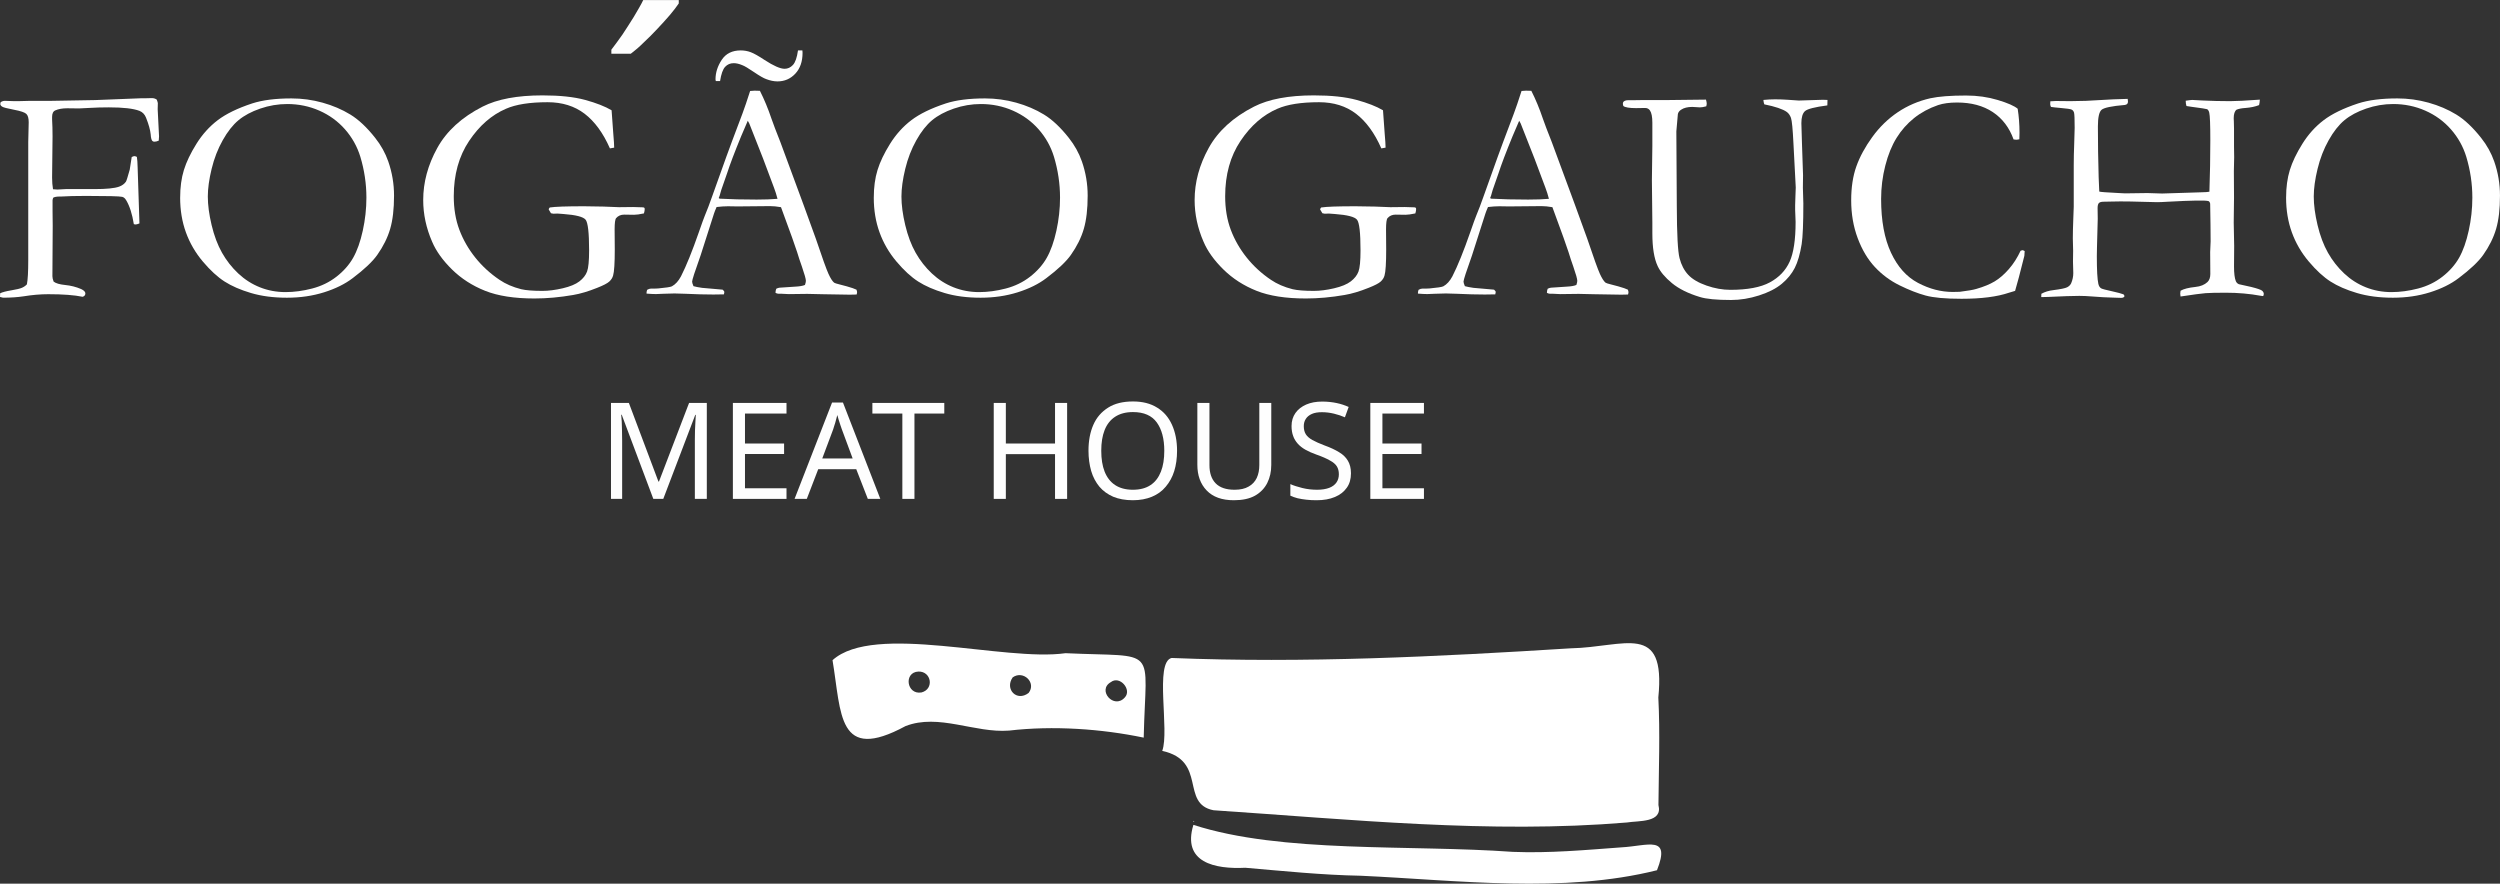
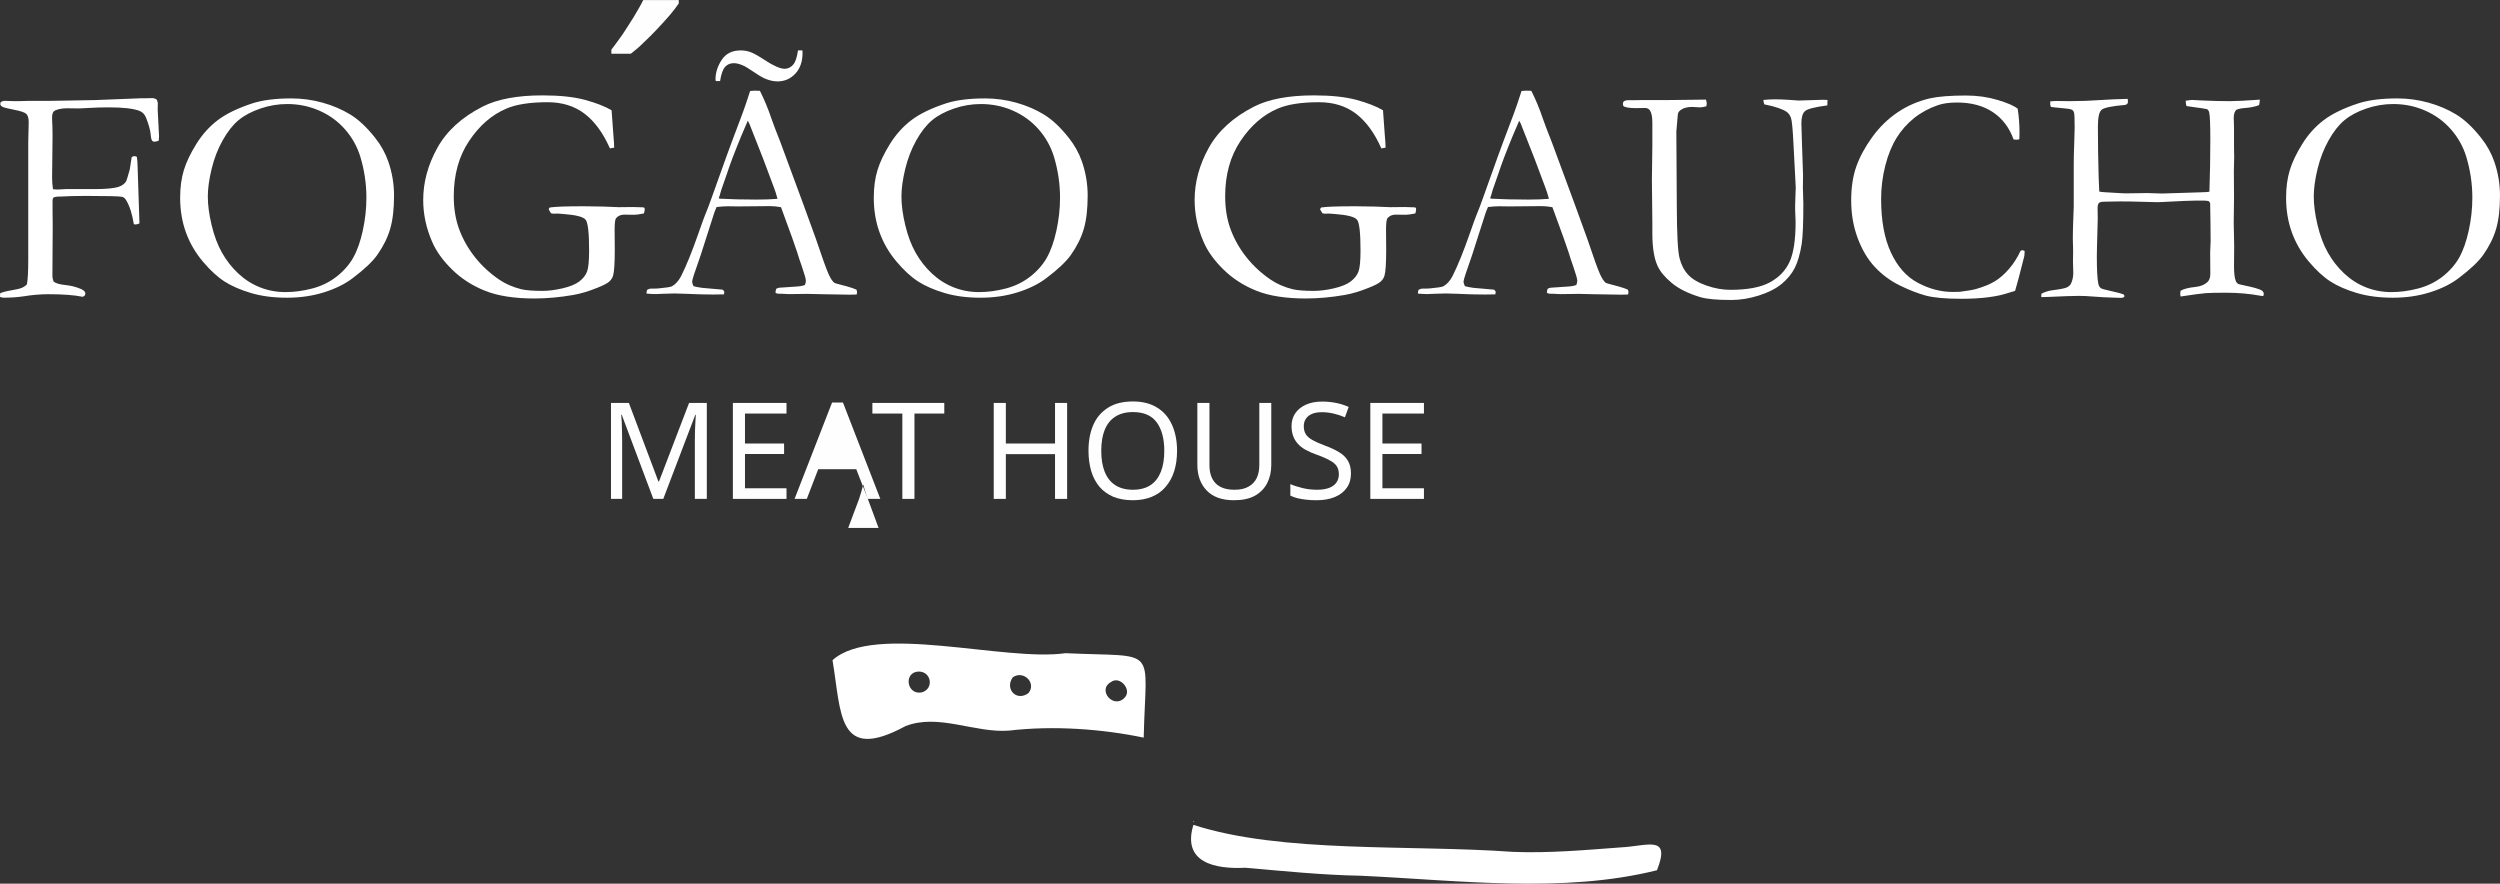
<svg xmlns="http://www.w3.org/2000/svg" xml:space="preserve" width="223.034mm" height="78.836mm" version="1.1" style="shape-rendering:geometricPrecision; text-rendering:geometricPrecision; image-rendering:optimizeQuality; fill-rule:evenodd; clip-rule:evenodd" viewBox="0 0 6412.43 2266.61">
  <rect x="0" y="0" width="6412.43" height="2266.61" fill="#333333" stroke="none" />
  <defs>
    <style type="text/css">
   
    .fil1 {fill:#FEFEFE;fill-rule:nonzero}
    .fil0 {fill:white;fill-rule:nonzero}
   
  </style>
  </defs>
  <g id="Camada_x0020_1">
    <path class="fil0" d="M2885.1 1788.96c-27.99,31.58 -71.8,-18.92 -35.8,-39.35 22.95,-17.75 54.72,19.62 35.8,39.35zm-246.75 -11.56c-30.46,23.4 -62,-9.89 -40.81,-39.98 27,-19.24 61.57,13.56 40.81,39.98zm-274.69 -1.29c-38.49,6.71 -46.31,-52.16 -7.71,-53.58 33.11,-0.83 40.72,45.04 7.71,53.58zm569.91 115.9c5.35,-239.69 40.93,-205.29 -200.53,-216.59 -156.9,22.42 -490.97,-78.66 -597.64,17.94 22.98,137.66 12.38,263.61 187.28,169.04 84.99,-33.05 177.49,18.39 265.49,11.55 113.63,-13.26 237.08,-4.46 345.4,18.06z" />
-     <path class="fil0" d="M3112.59 2078.28c350.03,23.32 709.62,60.72 1060.13,31.41 30.25,-5.03 92.9,1.08 81.14,-44.79 0.76,-90.86 4.42,-185.22 -0.29,-275.83 19.57,-195.82 -86.21,-128.82 -225.29,-126.13 -339.81,21.33 -682.15,38.53 -1023.24,24.75 -44.2,10.94 -4.72,186.58 -23.94,238.29 116.03,25.59 45.54,135.3 131.49,152.3z" />
    <path class="fil0" d="M4250.13 2232.11c36.2,-91.5 -23.52,-62.24 -91.68,-58.64 -92.4,6.81 -184.93,15.29 -277.9,11.55 -265.07,-19.06 -592.72,4.19 -819.51,-69.25 -29.57,96.67 55.07,113.95 133.13,110.02 98.47,8.47 196.18,18.62 295.81,20.45 249.81,11.45 519.29,46.23 760.16,-14.13z" />
    <path class="fil0" d="M3061.51 2105.43c-0.87,2.46 0.99,4.4 1.63,0.96 0.03,-0.24 -1.06,-0.64 -1.63,-0.96z" />
    <path class="fil1" d="M1741.04 8.75c-5.16,7.74 -12.9,18.06 -22.37,29.25 -9.46,11.18 -20.65,23.23 -32.69,36.13 -11.18,12.04 -23.22,24.08 -35.27,35.27 -11.18,11.18 -22.37,20.65 -32.69,28.39l-49.89 0 0 -10.32c8.6,-11.18 18.07,-24.08 28.39,-38.71 9.46,-14.62 19.79,-30.11 29.25,-45.59 9.46,-16.34 18.06,-30.11 24.09,-43.01l91.18 0 0 8.6z" />
    <path id="_1" class="fil1" d="M1675.75 1279.64l-81.01 -215.8 -1.38 0c0.34,4.48 1.03,10.34 1.38,17.58 0.35,7.24 0.35,14.82 0.69,23.44 0.35,8.27 0.35,16.89 0.35,25.51l0 149.26 -28.61 0 0 -246.13 45.85 0 75.84 201.66 1.38 0 77.22 -201.66 45.5 0 0 246.13 -30.68 0 0 -151.33c0,-7.93 0,-16.2 0.35,-24.13 0.35,-7.93 0.69,-15.17 1.04,-22.06 0.35,-7.24 0.69,-13.1 1.03,-17.93l-1.38 0 -82.04 215.45 -25.51 0z" />
    <polygon id="_2" class="fil1" points="2017.36,1279.64 1879.82,1279.64 1879.82,1033.51 2017.36,1033.51 2017.36,1060.75 1910.84,1060.75 1910.84,1137.62 2011.16,1137.62 2011.16,1164.51 1910.84,1164.51 1910.84,1252.41 2017.36,1252.41 " />
-     <path id="_3" class="fil1" d="M2225.92 1279.64l-29.65 -76.18 -97.56 0 -29.3 76.18 -31.37 0 96.18 -247.17 27.92 0 95.83 247.17 -32.06 0zm-66.53 -178.22c-0.69,-1.72 -1.72,-5.17 -3.45,-10 -1.72,-4.82 -3.1,-9.65 -4.82,-14.82 -1.38,-5.17 -2.41,-9.31 -3.45,-12.06 -1.04,4.48 -2.41,9.31 -3.79,14.13 -1.04,4.48 -2.41,8.96 -3.79,12.75 -1.04,3.79 -2.07,7.24 -3.1,10l-27.92 74.46 77.91 0 -27.58 -74.46z" />
+     <path id="_3" class="fil1" d="M2225.92 1279.64l-29.65 -76.18 -97.56 0 -29.3 76.18 -31.37 0 96.18 -247.17 27.92 0 95.83 247.17 -32.06 0zc-0.69,-1.72 -1.72,-5.17 -3.45,-10 -1.72,-4.82 -3.1,-9.65 -4.82,-14.82 -1.38,-5.17 -2.41,-9.31 -3.45,-12.06 -1.04,4.48 -2.41,9.31 -3.79,14.13 -1.04,4.48 -2.41,8.96 -3.79,12.75 -1.04,3.79 -2.07,7.24 -3.1,10l-27.92 74.46 77.91 0 -27.58 -74.46z" />
    <polygon id="_4" class="fil1" points="2345.54,1279.64 2314.51,1279.64 2314.51,1060.75 2237.64,1060.75 2237.64,1033.51 2422.07,1033.51 2422.07,1060.75 2345.54,1060.75 " />
    <polygon id="_5" class="fil1" points="2737.14,1279.64 2706.12,1279.64 2706.12,1164.85 2579.95,1164.85 2579.95,1279.64 2548.92,1279.64 2548.92,1033.51 2579.95,1033.51 2579.95,1137.62 2706.12,1137.62 2706.12,1033.51 2737.14,1033.51 " />
    <path id="_6" class="fil1" d="M3019.12 1156.23c0,18.96 -2.41,36.54 -7.24,52.05 -4.82,15.51 -12.06,28.61 -21.72,39.99 -9.31,11.38 -21.37,19.99 -35.51,25.86 -14.13,5.86 -30.34,8.96 -48.95,8.96 -19.31,0 -36.2,-3.1 -50.33,-8.96 -14.13,-6.21 -26.2,-14.82 -35.5,-25.86 -9.31,-11.37 -16.55,-24.82 -21.03,-40.33 -4.48,-15.51 -6.89,-33.09 -6.89,-52.05 0,-25.16 4.14,-47.23 12.41,-66.18 8.27,-18.96 21.03,-33.44 37.92,-44.12 16.89,-10.69 37.92,-15.86 63.77,-15.86 24.48,0 45.16,5.17 62.05,15.86 16.89,10.34 29.3,24.82 37.92,43.78 8.62,18.96 13.1,41.37 13.1,66.87zm-194.42 0c0,20.68 2.76,38.61 8.62,53.43 5.86,14.82 14.82,26.54 26.89,34.47 12.06,7.93 27.23,12.07 45.5,12.07 18.61,0 33.78,-4.14 45.5,-12.07 12.07,-7.93 20.68,-19.65 26.54,-34.47 5.86,-14.82 8.62,-32.75 8.62,-53.43 0,-31.03 -6.55,-55.16 -19.3,-72.74 -12.76,-17.58 -33.1,-26.54 -61.02,-26.54 -18.61,0 -33.78,4.14 -45.85,12.07 -12.07,7.93 -21.03,19.3 -26.89,34.13 -5.86,14.82 -8.62,32.4 -8.62,53.09z" />
    <path id="_7" class="fil1" d="M3260.77 1192.77c0,16.89 -3.45,32.41 -10.34,46.19 -6.89,13.44 -17.24,24.48 -31.37,32.4 -14.13,7.93 -32.41,11.72 -54.12,11.72 -30.68,0 -53.78,-8.27 -69.98,-25.17 -15.86,-16.55 -23.79,-38.61 -23.79,-65.84l0 -158.57 31.03 0 0 159.6c0,19.99 5.17,35.51 15.86,46.54 10.69,11.03 26.89,16.55 48.61,16.55 14.82,0 26.89,-2.76 36.19,-8.27 9.31,-5.17 16.2,-12.75 20.68,-22.06 4.48,-9.65 6.55,-20.68 6.55,-33.1l0 -159.26 30.68 0 0 159.26z" />
    <path id="_8" class="fil1" d="M3465.19 1213.8c0,14.82 -3.45,27.23 -10.69,37.23 -7.24,10.34 -17.24,18.27 -30.68,23.79 -13.1,5.52 -28.61,8.27 -46.54,8.27 -9.31,0 -17.93,-0.35 -26.54,-1.38 -8.27,-1.03 -15.86,-2.07 -22.75,-3.79 -6.89,-1.73 -13.1,-4.14 -18.27,-6.55l0 -29.65c8.27,3.79 18.61,6.89 30.68,10 12.41,3.1 25.16,4.48 38.26,4.48 12.06,0 22.41,-1.73 30.68,-4.83 8.27,-3.1 14.48,-7.93 18.61,-13.79 4.14,-5.86 6.2,-13.1 6.2,-21.03 0,-7.93 -1.72,-14.82 -5.17,-20.34 -3.45,-5.51 -9.31,-10.68 -17.93,-15.17 -8.27,-4.83 -19.99,-10 -34.82,-15.17 -10.69,-3.79 -19.99,-7.93 -27.92,-12.41 -7.93,-4.48 -14.48,-9.65 -19.65,-15.51 -5.17,-5.86 -9.31,-12.41 -11.72,-19.65 -2.76,-7.24 -4.14,-15.86 -4.14,-25.51 0,-13.1 3.45,-24.13 10,-33.44 6.55,-9.31 15.86,-16.55 27.58,-21.72 12.06,-5.17 25.51,-7.58 41.02,-7.58 13.44,0 25.85,1.38 37.23,3.79 11.38,2.41 21.37,5.86 30.68,10l-9.65 26.54c-8.62,-3.79 -17.93,-6.89 -27.92,-9.31 -10,-2.41 -20.34,-3.79 -31.03,-3.79 -10.34,0 -18.96,1.38 -25.85,4.48 -6.89,3.1 -12.07,7.24 -15.51,12.75 -3.45,5.17 -5.17,11.38 -5.17,18.62 0,8.27 1.72,15.17 5.17,20.68 3.45,5.51 8.96,10.34 16.89,14.82 7.93,4.48 18.27,8.96 31.72,14.13 14.48,5.17 26.89,11.03 36.88,17.24 10,5.86 17.24,13.1 22.41,21.72 5.17,8.62 7.93,19.3 7.93,32.06z" />
    <polygon id="_9" class="fil1" points="3652.37,1279.64 3514.83,1279.64 3514.83,1033.51 3652.37,1033.51 3652.37,1060.75 3545.85,1060.75 3545.85,1137.62 3646.17,1137.62 3646.17,1164.51 3545.85,1164.51 3545.85,1252.41 3652.37,1252.41 " />
    <path class="fil0" d="M-0 761.73l0.38 -9.49c5.68,-2.8 15.17,-5.29 28.48,-7.5 13.32,-2.2 22.48,-4.42 27.51,-6.62 5.05,-2.21 9.25,-5.14 12.6,-8.78 2.33,-11.44 3.49,-32.11 3.49,-62l0 -303.4 1.17 -50.31c0,-10.4 -2.03,-17.56 -6.07,-21.45 -4.04,-3.89 -14.65,-7.47 -31.79,-10.72 -17.16,-3.25 -27.27,-5.91 -30.36,-8 -3.1,-2.08 -4.65,-4.28 -4.65,-6.61 0,-1.3 0.4,-3 1.18,-5.08 3.36,-2.06 6.88,-3.11 10.51,-3.11 3.9,0 11.82,0.26 23.77,0.78l10.91 0c3.64,0 13.91,-0.25 30.8,-0.78l54.16 0 111.82 -1.95 118.45 -4.67 10.54 0 16.75 -0.4c4.66,0 8.82,1.31 12.46,3.9 1.56,4.16 2.47,7.14 2.73,8.97l-0.39 15.58 3.51 69.75c0,2.85 -0.26,6.5 -0.78,10.92 -4.17,1.81 -7.92,2.71 -11.3,2.71 -2.33,0 -4.15,-0.76 -5.46,-2.33 -2.07,-2.85 -3.38,-8.31 -3.89,-16.36 -1.05,-11.17 -5.05,-25.59 -12.07,-43.26 -3.38,-8.32 -8.94,-14.04 -16.73,-17.15 -15.57,-5.97 -41.76,-8.97 -78.59,-8.97 -17.38,0 -33.58,0.47 -48.63,1.37 -15.05,0.91 -24.25,1.36 -27.62,1.36l-30.35 -0.38c-12.44,0 -22.69,1.82 -30.73,5.45 -5.45,2.33 -8.16,7.94 -8.16,16.75l0 5.85c0.77,13.25 1.16,27.92 1.16,44.03l-1.16 105.98c0,10.38 0.77,20.27 2.33,29.62l11.27 0.78 21.77 -1.18 74.29 0c29.81,0 50.56,-2.07 62.23,-6.24 7.77,-2.85 13.6,-7.14 17.51,-12.85 1.28,-1.81 4.53,-12.08 9.72,-30.77l5.05 -32.34c3.12,-1.56 5.46,-2.34 7.02,-2.34 1.3,0 3.38,0.66 6.24,1.95 1.04,5.99 1.67,15.07 1.95,27.28l4.66 143.38c-4.42,1.82 -7.8,2.73 -10.13,2.73l-4.28 -0.78c-4.16,-25.97 -10.66,-46.37 -19.49,-61.17 -3.11,-5.18 -6.62,-8.18 -10.52,-8.97 -6.75,-1.56 -37.67,-2.34 -92.73,-2.34 -17.14,0 -28.97,0.14 -35.47,0.39 -15.58,0.79 -24.93,1.17 -28.05,1.17l-3.9 0c-7.8,0 -13.38,1.05 -16.75,3.12 -1.04,3.11 -1.57,5.31 -1.57,6.62l0 26.88c0,3.12 0.14,16.11 0.4,38.98l-0.78 128.96c0,3.64 1.04,8.19 3.11,13.64 5.46,4.41 15.4,7.33 29.81,8.76 14.42,1.43 27.99,4.87 40.73,10.34 7.25,3.38 10.91,7.15 10.91,11.3 0,1.82 -0.53,3.51 -1.56,5.06 -1.03,1.56 -2.84,2.73 -5.44,3.51 -21.27,-4.42 -50.69,-6.62 -88.29,-6.62 -19.97,0 -41.1,1.81 -63.4,5.45 -15.29,2.33 -32.8,3.5 -52.5,3.5l-7.78 -1.9z" />
    <path class="fil0" d="M732.53 749.23c21.82,0 44.49,-3.06 67.99,-9.16 23.52,-6.09 44.36,-16.23 62.56,-30.4 18.16,-14.15 32.4,-30.27 42.67,-48.32 10.24,-18.05 18.5,-41.23 24.73,-69.54 6.24,-28.32 9.35,-56.64 9.35,-84.95 0,-35.31 -5.2,-70.26 -15.58,-104.81 -8.05,-26.23 -21.19,-49.68 -39.35,-70.33 -18.2,-20.65 -40.14,-36.62 -65.85,-47.92 -25.72,-11.31 -53.13,-16.95 -82.21,-16.95 -23.64,0 -46.77,3.89 -69.36,11.68 -22.61,7.79 -41.17,17.72 -55.72,29.81 -14.55,12.08 -28.06,29.22 -40.52,51.44 -12.47,22.2 -21.96,46.69 -28.45,73.45 -6.51,26.75 -9.75,50.4 -9.75,70.91 0,21.57 3.24,45.98 9.75,73.26 6.49,27.27 15.38,50.91 26.68,70.91 11.3,20 25.19,37.74 41.69,53.19 16.5,15.46 35.01,27.27 55.53,35.45 20.52,8.18 42.47,12.29 65.85,12.29zm-270.42 -242.37c0,-26.5 3.19,-50.07 9.56,-70.72 6.36,-20.66 17.06,-43.05 32.13,-67.21 15.07,-24.15 33.25,-44.35 54.56,-60.59 21.3,-16.23 50.77,-30.59 88.44,-43.06 26.51,-8.57 60.01,-12.85 100.53,-12.85 27.28,0 53.98,3.63 80.08,10.9 26.11,7.27 49.81,17.4 71.12,30.4 21.29,12.99 42.59,32.99 63.88,60.01 14.82,18.71 25.99,38.84 33.51,60.39 9.87,28.32 14.8,57.54 14.8,87.68 0,34.28 -3.31,62.72 -9.93,85.32 -6.61,22.61 -17.72,44.94 -33.31,67.02 -12.22,17.15 -33.12,36.88 -62.72,59.22 -19.75,15.07 -44.31,27.22 -73.65,36.44 -29.35,9.22 -61.06,13.83 -95.07,13.83 -34.56,0 -65.34,-4.03 -92.35,-12.08 -27.02,-8.05 -49.56,-17.85 -67.6,-29.42 -18.06,-11.55 -36.63,-28.64 -55.73,-51.24 -19.1,-22.6 -33.59,-47.54 -43.45,-74.81 -9.88,-27.27 -14.82,-57.02 -14.82,-89.23z" />
    <path class="fil0" d="M1568.72 282.82l4.28 59.22c1.56,17.92 2.34,30.14 2.34,36.63l-10.9 1.95c-17.41,-39.49 -39.04,-69.09 -64.88,-88.85 -25.85,-19.74 -57.47,-29.6 -94.88,-29.6 -45.72,0 -81.31,5.58 -106.77,16.75 -36.88,15.85 -68.44,43.38 -94.68,82.61 -26.24,39.22 -39.34,86.49 -39.34,141.83 0,31.96 4.8,60.66 14.41,86.12 9.6,25.45 23.19,49.16 40.72,71.1 17.53,21.96 38.24,40.99 62.14,57.09 15.59,10.65 34.15,18.7 55.73,24.15 12.19,2.87 30.39,4.29 54.54,4.29 15.59,0 32.86,-2.2 51.83,-6.62 18.94,-4.42 33.24,-10.32 42.85,-17.72 9.61,-7.41 16.17,-15.78 19.67,-25.14 3.52,-9.35 5.26,-27.53 5.26,-54.55 0,-44.94 -2.98,-71.11 -8.96,-78.52 -5.97,-7.4 -24.81,-12.26 -56.5,-14.61l-15.59 -1.17 -10.51 0.39c-1.57,-0.26 -3.65,-0.65 -6.24,-1.17l-5.85 -9.74c0,-1.31 0.9,-2.99 2.73,-5.07 13.5,-2.09 42.86,-3.12 88.06,-3.12 10.14,0 26.64,0.26 49.5,0.78l40.13 1.57 36.24 -0.4c7.01,0 15.45,0.26 25.32,0.78 1.81,0.26 2.99,0.72 3.5,1.37 0.52,0.65 0.78,1.74 0.78,3.31 0,2.85 -0.64,6.5 -1.96,10.92 -10.9,2.33 -19.34,3.49 -25.32,3.49l-25.32 -0.38c-8.57,0 -15.47,2.99 -20.65,8.97 -2.61,2.86 -3.9,12.61 -3.9,29.22l0.38 51.06c0,35.06 -1.43,57.4 -4.28,67.01 -1.57,5.72 -4.81,10.84 -9.75,15.39 -4.94,4.56 -15.32,9.94 -31.17,16.17 -22.62,9.1 -43.12,15.19 -61.56,18.32 -34.29,5.96 -67.41,8.96 -99.36,8.96 -51.44,0 -93.59,-6.56 -126.45,-19.68 -32.87,-13.11 -61.17,-31.37 -84.94,-54.74 -23.77,-23.37 -40.72,-47.02 -50.86,-70.91 -15.32,-35.08 -22.98,-70.79 -22.98,-107.16 0,-45.45 12.01,-89.94 36.04,-133.45 24.02,-43.51 62.8,-78.91 116.31,-106.19 37.65,-19.21 88.84,-28.83 153.52,-28.83 44.67,0 81.25,3.9 109.68,11.69 28.44,7.8 50.98,16.62 67.61,26.5z" />
    <path class="fil0" d="M1845.83 509.59c27.79,1.56 59.49,2.33 95.06,2.33 20.27,0 38.07,-0.64 53.39,-1.95 -2.6,-10.13 -5.58,-19.6 -8.96,-28.43 -16.87,-45.17 -26.19,-70.1 -28.02,-74.78l-35.4 -89.97 -3.88 -7.02c-1.57,3.12 -7.3,16.5 -17.18,40.11 -16.65,40.52 -28.62,72.06 -35.9,94.66 -3.38,10.13 -6.88,20.18 -10.53,30.17 -3.63,10 -5.91,17.01 -6.82,21.04 -0.91,4.03 -2.27,8.12 -4.1,12.26l2.35 1.57zm200.99 -380.3l11.3 0c0.26,2.87 0.4,4.94 0.4,6.23 0,22.35 -6.17,40.14 -18.52,53.38 -12.33,13.25 -27.61,19.88 -45.78,19.88 -9.1,0 -18.7,-1.95 -28.84,-5.85 -6.75,-2.35 -17.28,-8.38 -31.57,-18.12 -14.28,-9.74 -24.29,-15.65 -30,-17.72 -8.05,-3.36 -15.32,-5.07 -21.82,-5.07 -8.84,0 -16.17,3.12 -22.01,9.36 -5.84,6.23 -10.2,18.45 -13.05,36.62l-10.92 0c-0.51,-1.56 -0.77,-2.98 -0.77,-4.28 0,-17.4 5.32,-34.16 15.98,-50.26 10.66,-16.11 26.88,-24.17 48.7,-24.17 9.08,0 17.72,1.56 25.9,4.67 8.2,3.12 19.94,9.74 35.28,19.87 23.12,15.07 40.26,22.6 51.42,22.6 8.05,0 15.14,-3.25 21.24,-9.74 6.1,-6.49 10.45,-18.96 13.05,-37.4zm-386.91 614.09c3.63,-2.08 6.87,-3.12 9.74,-3.12l8.95 0c1.81,0 4.93,-0.13 9.35,-0.39 19.98,-1.82 31.81,-3.64 35.44,-5.45 9.1,-4.94 16.88,-13.5 23.37,-25.73 13.5,-26.49 28.71,-64.03 45.6,-112.61 8.05,-23.11 13.11,-37.14 15.2,-42.07 6.49,-15.59 12.73,-31.96 18.69,-49.09l36.65 -102.48c5.72,-16.11 19.48,-53 41.31,-110.66 5.45,-14.55 12.07,-34.04 19.88,-58.44l11.46 -0.79 13.63 0.38c11.15,22.09 21.02,45.86 29.58,71.31 4.66,13.52 12.31,33.64 22.96,60.4l59.15 160.15 31.53 86.89c16.62,49.36 27.53,79.68 32.73,90.98 5.2,11.3 10,18.77 14.42,22.4 1.3,1.05 6.17,2.61 14.61,4.69 8.44,2.08 14.34,3.63 17.73,4.67 11.95,3.38 20.25,6.23 24.94,8.56 1.04,2.87 1.57,5.07 1.57,6.62 0,1.31 -0.41,3.26 -1.19,5.85 -8.32,0.26 -14.16,0.39 -17.53,0.39 -13.25,0 -36.64,-0.39 -70.14,-1.17l-38.96 -0.87 -47.14 0.58c-3.12,0 -6.3,-0.15 -9.55,-0.44 -3.25,-0.29 -6.05,-0.44 -8.38,-0.44l-8.58 0c-2.85,-0.25 -5.44,-1.03 -7.8,-2.33 0,-3.63 0.65,-7.14 1.95,-10.52 3.13,-1.57 5.98,-2.48 8.59,-2.73l40.9 -2.74c10.64,-0.52 18.69,-1.95 24.15,-4.29 1.57,-4.67 2.35,-8.19 2.35,-10.53 0,-4.69 -3.38,-16.8 -10.13,-36.32 -4.67,-13 -8.76,-25.36 -12.25,-37.08 -3.51,-11.7 -17.33,-50.22 -41.46,-115.55 -10.65,-1.81 -19.98,-2.73 -28.05,-2.73l-83.37 0.78 -24.55 -0.39c-8.84,0 -18.58,0.65 -29.23,1.95 -3.39,7.8 -5.59,13.39 -6.62,16.75l-34.34 107.15c-14.56,40.79 -21.82,63.26 -21.82,67.41 0,2.34 1.18,6.24 3.51,11.69 5.46,1.56 12.71,2.98 21.82,4.28l52.99 4.67c2.85,2.34 4.28,4.42 4.28,6.24 0,1.31 -0.38,3.25 -1.16,5.83 -11.7,0.28 -20.66,0.4 -26.89,0.4 -20.79,0 -44.94,-0.64 -72.48,-1.95 -12.73,-0.52 -21.82,-0.78 -27.26,-0.78 -5.47,0 -14.95,0.26 -28.46,0.78 -8.82,0.52 -15.18,0.79 -19.08,0.79 -6.24,0 -14.3,-0.39 -24.16,-1.18l0 -2.33c0,-1.81 0.52,-4.28 1.56,-7.4z" />
    <path class="fil0" d="M2511.67 749.23c21.82,0 44.49,-3.06 67.99,-9.16 23.52,-6.09 44.37,-16.23 62.56,-30.4 18.17,-14.15 32.4,-30.27 42.66,-48.32 10.24,-18.05 18.5,-41.23 24.73,-69.54 6.24,-28.32 9.35,-56.64 9.35,-84.95 0,-35.31 -5.2,-70.26 -15.58,-104.81 -8.05,-26.23 -21.18,-49.68 -39.35,-70.33 -18.2,-20.65 -40.14,-36.62 -65.86,-47.92 -25.72,-11.31 -53.13,-16.95 -82.21,-16.95 -23.64,0 -46.76,3.89 -69.36,11.68 -22.61,7.79 -41.17,17.72 -55.72,29.81 -14.56,12.08 -28.06,29.22 -40.52,51.44 -12.47,22.2 -21.96,46.69 -28.45,73.45 -6.5,26.75 -9.74,50.4 -9.74,70.91 0,21.57 3.23,45.98 9.74,73.26 6.49,27.27 15.39,50.91 26.69,70.91 11.3,20 25.19,37.74 41.69,53.19 16.49,15.46 35.01,27.27 55.53,35.45 20.52,8.18 42.48,12.29 65.85,12.29zm-270.42 -242.37c0,-26.5 3.19,-50.07 9.56,-70.72 6.36,-20.66 17.07,-43.05 32.13,-67.21 15.07,-24.15 33.24,-44.35 54.55,-60.59 21.3,-16.23 50.78,-30.59 88.45,-43.06 26.51,-8.57 60.01,-12.85 100.52,-12.85 27.29,0 53.98,3.63 80.08,10.9 26.11,7.27 49.81,17.4 71.13,30.4 21.28,12.99 42.58,32.99 63.88,60.01 14.82,18.71 25.98,38.84 33.51,60.39 9.87,28.32 14.8,57.54 14.8,87.68 0,34.28 -3.31,62.72 -9.93,85.32 -6.61,22.61 -17.72,44.94 -33.31,67.02 -12.21,17.15 -33.12,36.88 -62.72,59.22 -19.75,15.07 -44.31,27.22 -73.65,36.44 -29.35,9.22 -61.06,13.83 -95.07,13.83 -34.55,0 -65.33,-4.03 -92.35,-12.08 -27.02,-8.05 -49.55,-17.85 -67.6,-29.42 -18.06,-11.55 -36.64,-28.64 -55.73,-51.24 -19.09,-22.6 -33.58,-47.54 -43.44,-74.81 -9.89,-27.27 -14.82,-57.02 -14.82,-89.23z" />
    <path class="fil0" d="M3547.36 282.82l4.28 59.22c1.57,17.92 2.34,30.14 2.34,36.63l-10.9 1.95c-17.41,-39.49 -39.04,-69.09 -64.88,-88.85 -25.85,-19.74 -57.47,-29.6 -94.88,-29.6 -45.72,0 -81.31,5.58 -106.77,16.75 -36.88,15.85 -68.44,43.38 -94.68,82.61 -26.24,39.22 -39.34,86.49 -39.34,141.83 0,31.96 4.8,60.66 14.41,86.12 9.6,25.45 23.19,49.16 40.72,71.1 17.53,21.96 38.24,40.99 62.14,57.09 15.59,10.65 34.15,18.7 55.73,24.15 12.19,2.87 30.4,4.29 54.55,4.29 15.59,0 32.86,-2.2 51.83,-6.62 18.94,-4.42 33.24,-10.32 42.85,-17.72 9.61,-7.41 16.17,-15.78 19.68,-25.14 3.51,-9.35 5.25,-27.53 5.25,-54.55 0,-44.94 -2.98,-71.11 -8.96,-78.52 -5.97,-7.4 -24.81,-12.26 -56.49,-14.61l-15.59 -1.17 -10.51 0.39c-1.56,-0.26 -3.65,-0.65 -6.24,-1.17l-5.85 -9.74c0,-1.31 0.9,-2.99 2.72,-5.07 13.5,-2.09 42.86,-3.12 88.06,-3.12 10.14,0 26.63,0.26 49.5,0.78l40.12 1.57 36.25 -0.4c7.01,0 15.45,0.26 25.32,0.78 1.82,0.26 2.99,0.72 3.51,1.37 0.52,0.65 0.78,1.74 0.78,3.31 0,2.85 -0.64,6.5 -1.96,10.92 -10.9,2.33 -19.34,3.49 -25.32,3.49l-25.32 -0.38c-8.58,0 -15.47,2.99 -20.65,8.97 -2.61,2.86 -3.9,12.61 -3.9,29.22l0.38 51.06c0,35.06 -1.43,57.4 -4.28,67.01 -1.56,5.72 -4.81,10.84 -9.75,15.39 -4.94,4.56 -15.32,9.94 -31.17,16.17 -22.61,9.1 -43.11,15.19 -61.56,18.32 -34.3,5.96 -67.41,8.96 -99.36,8.96 -51.44,0 -93.58,-6.56 -126.45,-19.68 -32.86,-13.11 -61.17,-31.37 -84.94,-54.74 -23.77,-23.37 -40.72,-47.02 -50.86,-70.91 -15.32,-35.08 -22.97,-70.79 -22.97,-107.16 0,-45.45 12,-89.94 36.04,-133.45 24.02,-43.51 62.8,-78.91 116.31,-106.19 37.65,-19.21 88.85,-28.83 153.52,-28.83 44.67,0 81.25,3.9 109.68,11.69 28.44,7.8 50.98,16.62 67.61,26.5z" />
    <path class="fil0" d="M3824.46 509.59c27.79,1.56 59.49,2.33 95.06,2.33 20.27,0 38.06,-0.64 53.39,-1.95 -2.6,-10.13 -5.58,-19.6 -8.95,-28.43 -16.87,-45.17 -26.2,-70.1 -28.02,-74.78l-35.4 -89.97 -3.88 -7.02c-1.57,3.12 -7.3,16.5 -17.18,40.11 -16.65,40.52 -28.62,72.06 -35.9,94.66 -3.38,10.13 -6.88,20.18 -10.53,30.17 -3.63,10 -5.91,17.01 -6.82,21.04 -0.92,4.03 -2.27,8.12 -4.1,12.26l2.34 1.57zm-185.92 233.79c3.63,-2.08 6.87,-3.12 9.73,-3.12l8.96 0c1.81,0 4.93,-0.13 9.34,-0.39 19.99,-1.82 31.81,-3.64 35.44,-5.45 9.1,-4.94 16.88,-13.5 23.37,-25.73 13.5,-26.49 28.71,-64.03 45.61,-112.61 8.05,-23.11 13.1,-37.14 15.19,-42.07 6.49,-15.59 12.73,-31.96 18.7,-49.09l36.65 -102.48c5.72,-16.11 19.47,-53 41.31,-110.66 5.45,-14.55 12.07,-34.04 19.88,-58.44l11.46 -0.79 13.64 0.38c11.15,22.09 21.01,45.86 29.58,71.31 4.67,13.52 12.31,33.64 22.96,60.4l59.15 160.15 31.53 86.89c16.61,49.36 27.53,79.68 32.72,90.98 5.2,11.3 10,18.77 14.42,22.4 1.3,1.05 6.17,2.61 14.61,4.69 8.45,2.08 14.34,3.63 17.73,4.67 11.95,3.38 20.25,6.23 24.94,8.56 1.04,2.87 1.57,5.07 1.57,6.62 0,1.31 -0.41,3.26 -1.18,5.85 -8.31,0.26 -14.16,0.39 -17.53,0.39 -13.25,0 -36.63,-0.39 -70.15,-1.17l-38.96 -0.87 -47.14 0.58c-3.12,0 -6.3,-0.15 -9.55,-0.44 -3.25,-0.29 -6.05,-0.44 -8.38,-0.44l-8.58 0c-2.86,-0.25 -5.44,-1.03 -7.8,-2.33 0,-3.63 0.65,-7.14 1.95,-10.52 3.13,-1.57 5.99,-2.48 8.59,-2.73l40.9 -2.74c10.64,-0.52 18.7,-1.95 24.15,-4.29 1.57,-4.67 2.34,-8.19 2.34,-10.53 0,-4.69 -3.38,-16.8 -10.13,-36.32 -4.67,-13 -8.76,-25.36 -12.25,-37.08 -3.52,-11.7 -17.33,-50.22 -41.46,-115.55 -10.65,-1.81 -19.98,-2.73 -28.05,-2.73l-83.37 0.78 -24.55 -0.39c-8.84,0 -18.58,0.65 -29.23,1.95 -3.39,7.8 -5.59,13.39 -6.62,16.75l-34.34 107.15c-14.56,40.79 -21.82,63.26 -21.82,67.41 0,2.34 1.17,6.24 3.5,11.69 5.47,1.56 12.72,2.98 21.82,4.28l52.99 4.67c2.85,2.34 4.28,4.42 4.28,6.24 0,1.31 -0.38,3.25 -1.15,5.83 -11.7,0.28 -20.66,0.4 -26.9,0.4 -20.79,0 -44.93,-0.64 -72.48,-1.95 -12.73,-0.52 -21.82,-0.78 -27.26,-0.78 -5.46,0 -14.95,0.26 -28.45,0.78 -8.83,0.52 -15.18,0.79 -19.09,0.79 -6.23,0 -14.3,-0.39 -24.16,-1.18l0 -2.33c0,-1.81 0.52,-4.28 1.57,-7.4z" />
    <path class="fil0" d="M4375.75 255.54c1.29,4.42 1.95,7.79 1.95,10.13 0,1.57 -0.4,3.9 -1.18,7.02 -6.75,1.82 -12.2,2.73 -16.36,2.73 -1.82,0 -4.87,-0.2 -9.15,-0.58 -4.29,-0.39 -7.74,-0.59 -10.32,-0.59 -11.96,0 -21.44,2.35 -28.46,7.03 -4.66,2.85 -7.53,6.62 -8.56,11.3l-3.9 44.46 1.17 193.04c0.24,70.72 2.59,114.72 7.01,132 4.42,17.3 11.82,31.53 22.2,42.71 10.4,11.18 26.05,20.4 46.96,27.68 20.91,7.29 41.24,10.93 60.98,10.93 44.16,0 77.99,-6.38 101.51,-19.12 23.51,-12.73 40.38,-30.35 50.65,-52.83 10.26,-22.49 15.39,-56.61 15.39,-102.38 0,-1.3 -0.39,-11.69 -1.16,-31.21l0 -11.31c0,-4.15 0.25,-12.28 0.77,-24.36 0.52,-12.09 0.79,-19.17 0.79,-21.25l-5.85 -111.92c-1.82,-37.7 -3.97,-59.93 -6.43,-66.69 -2.48,-6.75 -6.05,-11.82 -10.72,-15.19 -10.13,-7.29 -29.36,-13.79 -57.68,-19.51 -1.3,-3.63 -2.06,-7.4 -2.33,-11.3 10.13,-1.03 20.14,-1.56 30,-1.56 10.4,0 21.3,0.39 32.74,1.16 17.15,1.31 26.49,1.95 28.05,1.95l61.56 -1.95 12.09 0.39 -0.39 14.02c-31.95,4.17 -51.04,9.05 -57.29,14.63 -6.23,5.59 -9.34,15.93 -9.34,31.01 0,8.05 0.51,25.6 1.56,52.64l2.73 80.72 -0.39 31.97 1.16 40.56c0,50.96 -1.43,85.67 -4.28,104.13 -4.17,25.73 -10.07,46.15 -17.72,61.21 -7.67,15.08 -18.77,28.66 -33.32,40.75 -14.56,12.1 -33.96,22.03 -58.25,29.83 -24.29,7.8 -48.26,11.69 -71.89,11.69 -37.14,0 -63.91,-2.6 -80.27,-7.79 -29.88,-9.09 -53.65,-20.93 -71.3,-35.49 -17.67,-14.56 -29.89,-29.12 -36.63,-43.68 -9.1,-19.24 -13.63,-47.32 -13.63,-84.23l0 -26.91 -1.17 -109.2 1.17 -88.12 0 -59.28c0,-15.07 -2.08,-25.62 -6.24,-31.58 -2.86,-4.17 -7.01,-6.24 -12.47,-6.24l-22.98 0.38c-17.15,0 -28.05,-1.81 -32.72,-5.45 -0.79,-2.34 -1.17,-4.42 -1.17,-6.24 0,-2.33 0.77,-4.14 2.33,-5.45 2.85,-2.06 6.37,-3.11 10.52,-3.11l10.13 0 26.1 -0.39 61.58 0 102.48 -1.17z" />
    <path class="fil0" d="M5175.3 278.92c3.13,20.01 4.67,40.52 4.67,61.56 0,4.15 -0.12,9.73 -0.4,16.75 -3.63,0.78 -6.37,1.17 -8.18,1.17 -1.55,0 -3.77,-0.26 -6.62,-0.78 -10.92,-30.39 -28.71,-53.78 -53.38,-70.15 -24.67,-16.36 -55.2,-24.53 -91.56,-24.53 -19.23,0 -35.45,2.2 -48.72,6.61 -23.37,8.06 -43.89,19.17 -61.55,33.31 -17.68,14.17 -32.61,31.05 -44.82,50.66 -12.21,19.62 -21.88,43.39 -29.01,71.31 -7.16,27.93 -10.72,56.44 -10.72,85.52 0,55.6 8.44,101.5 25.33,137.75 16.88,36.24 40.01,62.1 69.36,77.55 29.35,15.45 58.96,23.18 88.83,23.18l18.31 -0.39c20.78,-2.6 34.93,-5.07 42.47,-7.41 18.95,-5.45 34.62,-11.88 46.94,-19.28 12.34,-7.41 24.42,-17.87 36.24,-31.37 11.82,-13.5 21.88,-29.23 30.21,-47.16l4.66 -1.55c1.3,0 3.25,0.78 5.85,2.34 -0.26,6.23 -0.52,10.26 -0.78,12.08 -10.91,43.89 -18.84,73.9 -23.77,89.99 -4.16,1.05 -9.35,2.61 -15.58,4.69 -30.4,10.38 -71.05,15.59 -121.96,15.59 -41.05,0 -71.77,-2.81 -92.15,-8.39 -20.4,-5.58 -42.61,-14.28 -66.63,-26.1 -24.04,-11.82 -45.14,-27.47 -63.32,-46.96 -18.2,-19.48 -32.87,-44.1 -44.03,-73.83 -11.17,-29.75 -16.75,-62.15 -16.75,-97.22 0,-33.24 4.4,-62.27 13.24,-87.08 8.83,-24.81 22.47,-49.94 40.91,-75.4 18.44,-25.45 40.2,-46.61 65.26,-63.52 25.09,-16.88 52.94,-28.83 83.59,-35.83 21.55,-4.69 52.08,-7.03 91.57,-7.03 28.83,0 55.97,3.84 81.44,11.49 25.45,7.67 42.47,15.14 51.04,22.41z" />
    <path class="fil0" d="M5235.7 762.08l0.39 -8.57c8.83,-4.93 19.09,-8.06 30.79,-9.36 18.43,-2.33 30.13,-4.73 35.07,-7.2 4.93,-2.47 8.42,-5.92 10.51,-10.34 3.65,-8.59 5.47,-17.3 5.47,-26.14l-0.78 -29.63 0.38 -27.3 -0.78 -31.99c0,-13.25 0.4,-29.82 1.18,-49.72 0.77,-19.88 1.16,-30.47 1.16,-31.77l0 -106.47c0,-16.89 0.4,-35.16 1.18,-54.78 0.77,-19.64 1.17,-33.22 1.17,-40.76 0,-22.36 -0.52,-35.36 -1.55,-38.99 -1.04,-3.64 -2.99,-6.24 -5.85,-7.79 -2.86,-1.57 -12.21,-3 -28.06,-4.3 -12.22,-1.04 -20.65,-1.95 -25.33,-2.74 -1.3,-2.85 -1.95,-5.18 -1.95,-7.01 0,-2.08 0.13,-4.55 0.4,-7.41 6.23,-0.51 11.03,-0.76 14.42,-0.76l36.62 0.38c25.96,0 53.5,-1.03 82.61,-3.12 14.28,-1.03 35.85,-1.95 64.68,-2.73 0.52,2.33 0.78,4.56 0.78,6.62 0,2.6 -0.59,4.62 -1.76,6.05 -1.16,1.43 -3.18,2.4 -6.03,2.92 -34.04,2.85 -54.09,7.08 -60.21,12.67 -6.1,5.58 -9.15,19.8 -9.15,42.65 0,42.09 0.65,85.46 1.95,130.15l1.55 36.62c1.3,1.04 18.18,2.33 50.66,3.9 8.82,0.52 14.03,0.79 15.58,0.79l57.28 -0.79 37.8 1.18 98.97 -3.11c12.2,-0.24 19.61,-0.77 22.22,-1.56 1.54,-45.03 2.33,-88.65 2.33,-130.85 0,-40.65 -0.92,-64.58 -2.74,-71.83 -1.04,-4.4 -2.86,-7.38 -5.44,-8.94 -1.57,-0.76 -15.07,-2.84 -40.52,-6.2 -4.42,-0.52 -8.58,-1.16 -12.48,-1.94 -1.29,-4 -1.95,-8.52 -1.95,-13.6 8.83,-1.32 14.43,-2 16.76,-2l25.71 1.39c23.64,1.15 47.4,1.73 71.31,1.73 15.32,0 40.79,-1.29 76.38,-3.9 -0.26,5.2 -0.92,9.88 -1.95,14.02 -9.88,3.9 -21.7,6.37 -35.46,7.41 -8.83,0.52 -16.23,1.95 -22.22,4.28 -4.92,3.64 -7.39,11.05 -7.39,22.22 0,2.58 0.11,5.45 0.38,8.56 0.26,9.36 0.4,15.47 0.4,18.32l0 44.81 0.39 28.05 -0.78 36.24 0.4 67.79 -0.77 63.91c0,12.74 0.38,32.61 1.16,59.61l-0.39 52.61c0,17.66 1.56,30.25 4.66,37.79 1.57,3.63 4.17,6.23 7.8,7.8l31.56 7.01c15.59,3.9 24.88,7.08 27.87,9.55 2.98,2.47 4.48,5.4 4.48,8.77l-1.17 4.66 -1.95 0.41c-1.3,0 -2.98,-0.26 -5.06,-0.79 -28.32,-5.19 -58.06,-7.8 -89.23,-7.8 -24.42,0 -41.76,0.41 -52.02,1.17 -10.26,0.78 -31.62,3.64 -64.09,8.57 -0.53,-3.38 -0.79,-5.85 -0.79,-7.4 0,-1.82 0.25,-4.29 0.79,-7.4 8.04,-4.67 20.78,-7.92 38.18,-9.74 12.99,-1.29 23.25,-5.45 30.79,-12.47 4.93,-4.67 7.4,-11.55 7.4,-20.64l-0.39 -56.11c0.76,-16.89 1.16,-26.11 1.16,-27.67 0,-22.07 -0.4,-54.3 -1.16,-96.63 -0.79,-3.64 -2.21,-5.85 -4.3,-6.64 -7,-2.33 -41.57,-1.81 -103.64,1.56 -12.46,0.78 -21.82,1.17 -28.05,1.17 -6.24,0 -19.3,-0.32 -39.17,-0.97 -19.87,-0.65 -38.26,-0.97 -55.14,-0.97 -9.1,0 -16.75,0.14 -22.98,0.38 -11.96,0.27 -18.58,0.39 -19.87,0.39 -5.99,0 -10.07,1.17 -12.29,3.5 -2.21,2.33 -3.31,6.63 -3.31,12.85l0.38 27.28c0,4.42 -0.64,28.97 -1.95,73.64 -0.26,9.09 -0.38,16.62 -0.38,22.6 0,35.59 1.29,59.22 3.9,70.91 1.29,5.47 3.63,9.22 7.01,11.31 2.35,1.56 12.48,4.28 30.39,8.18 11.95,2.59 21.04,5.06 27.28,7.4l2.35 3.88c0,1.31 -0.53,2.36 -1.57,3.13 -1.54,1.29 -3.76,1.95 -6.61,1.95 -2.09,0 -4.55,-0.07 -7.41,-0.21 -2.86,-0.12 -8.44,-0.32 -16.75,-0.57 -13.24,-0.27 -29.74,-1.17 -49.47,-2.74 -12.74,-1.05 -24.03,-1.57 -33.9,-1.57 -16.63,0 -43.26,0.91 -79.88,2.68 -7.03,0.29 -12.99,0.45 -17.93,0.45z" />
    <path class="fil0" d="M6134.22 749.23c21.82,0 44.49,-3.06 67.99,-9.16 23.51,-6.09 44.36,-16.23 62.55,-30.4 18.17,-14.15 32.4,-30.27 42.67,-48.32 10.24,-18.05 18.5,-41.23 24.73,-69.54 6.24,-28.32 9.35,-56.64 9.35,-84.95 0,-35.31 -5.19,-70.26 -15.58,-104.81 -8.05,-26.23 -21.18,-49.68 -39.35,-70.33 -18.2,-20.65 -40.14,-36.62 -65.85,-47.92 -25.72,-11.31 -53.13,-16.95 -82.21,-16.95 -23.64,0 -46.77,3.89 -69.36,11.68 -22.61,7.79 -41.17,17.72 -55.72,29.81 -14.56,12.08 -28.06,29.22 -40.52,51.44 -12.48,22.2 -21.96,46.69 -28.45,73.45 -6.51,26.75 -9.75,50.4 -9.75,70.91 0,21.57 3.24,45.98 9.75,73.26 6.49,27.27 15.38,50.91 26.68,70.91 11.3,20 25.2,37.74 41.69,53.19 16.5,15.46 35.01,27.27 55.53,35.45 20.52,8.18 42.47,12.29 65.84,12.29zm-270.42 -242.37c0,-26.5 3.19,-50.07 9.56,-70.72 6.35,-20.66 17.06,-43.05 32.13,-67.21 15.07,-24.15 33.25,-44.35 54.56,-60.59 21.3,-16.23 50.78,-30.59 88.44,-43.06 26.51,-8.57 60.01,-12.85 100.53,-12.85 27.28,0 53.97,3.63 80.08,10.9 26.11,7.27 49.81,17.4 71.12,30.4 21.28,12.99 42.58,32.99 63.88,60.01 14.81,18.71 25.99,38.84 33.52,60.39 9.87,28.32 14.8,57.54 14.8,87.68 0,34.28 -3.31,62.72 -9.93,85.32 -6.61,22.61 -17.73,44.94 -33.32,67.02 -12.22,17.15 -33.12,36.88 -62.73,59.22 -19.74,15.07 -44.3,27.22 -73.65,36.44 -29.35,9.22 -61.05,13.83 -95.06,13.83 -34.56,0 -65.34,-4.03 -92.35,-12.08 -27.02,-8.05 -49.56,-17.85 -67.6,-29.42 -18.06,-11.55 -36.63,-28.64 -55.72,-51.24 -19.1,-22.6 -33.59,-47.54 -43.45,-74.81 -9.88,-27.27 -14.81,-57.02 -14.81,-89.23z" />
  </g>
</svg>